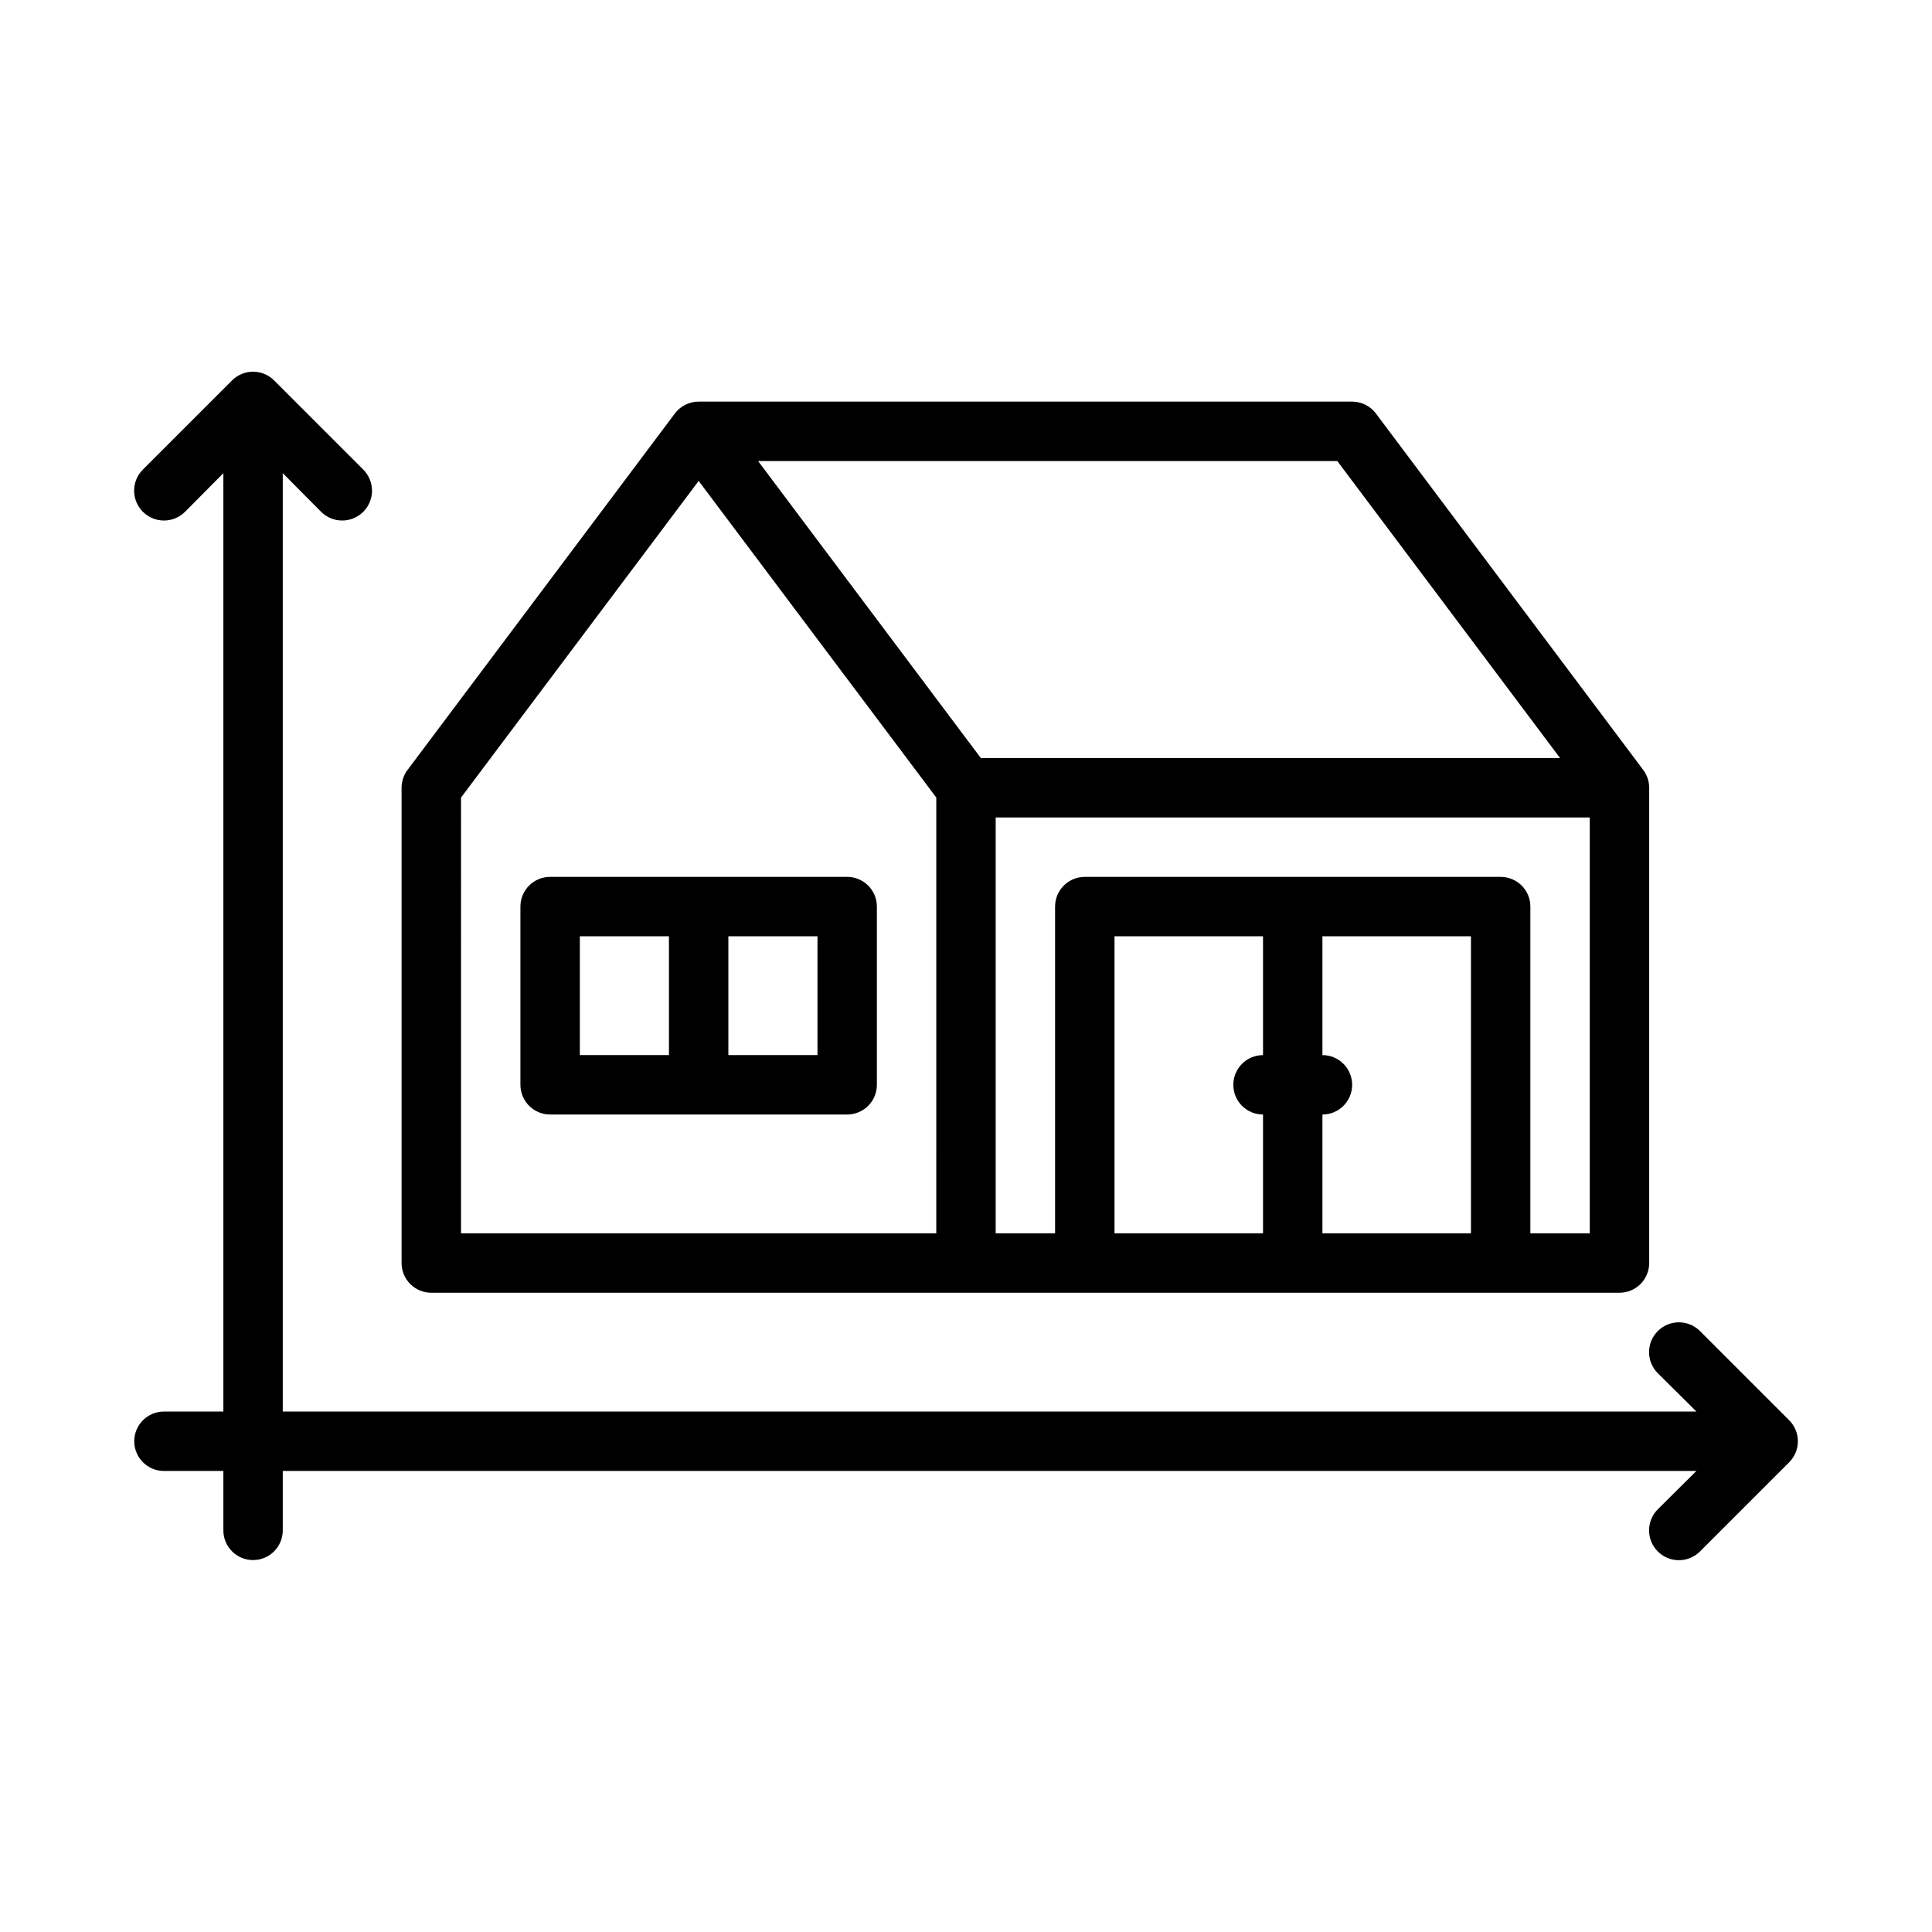
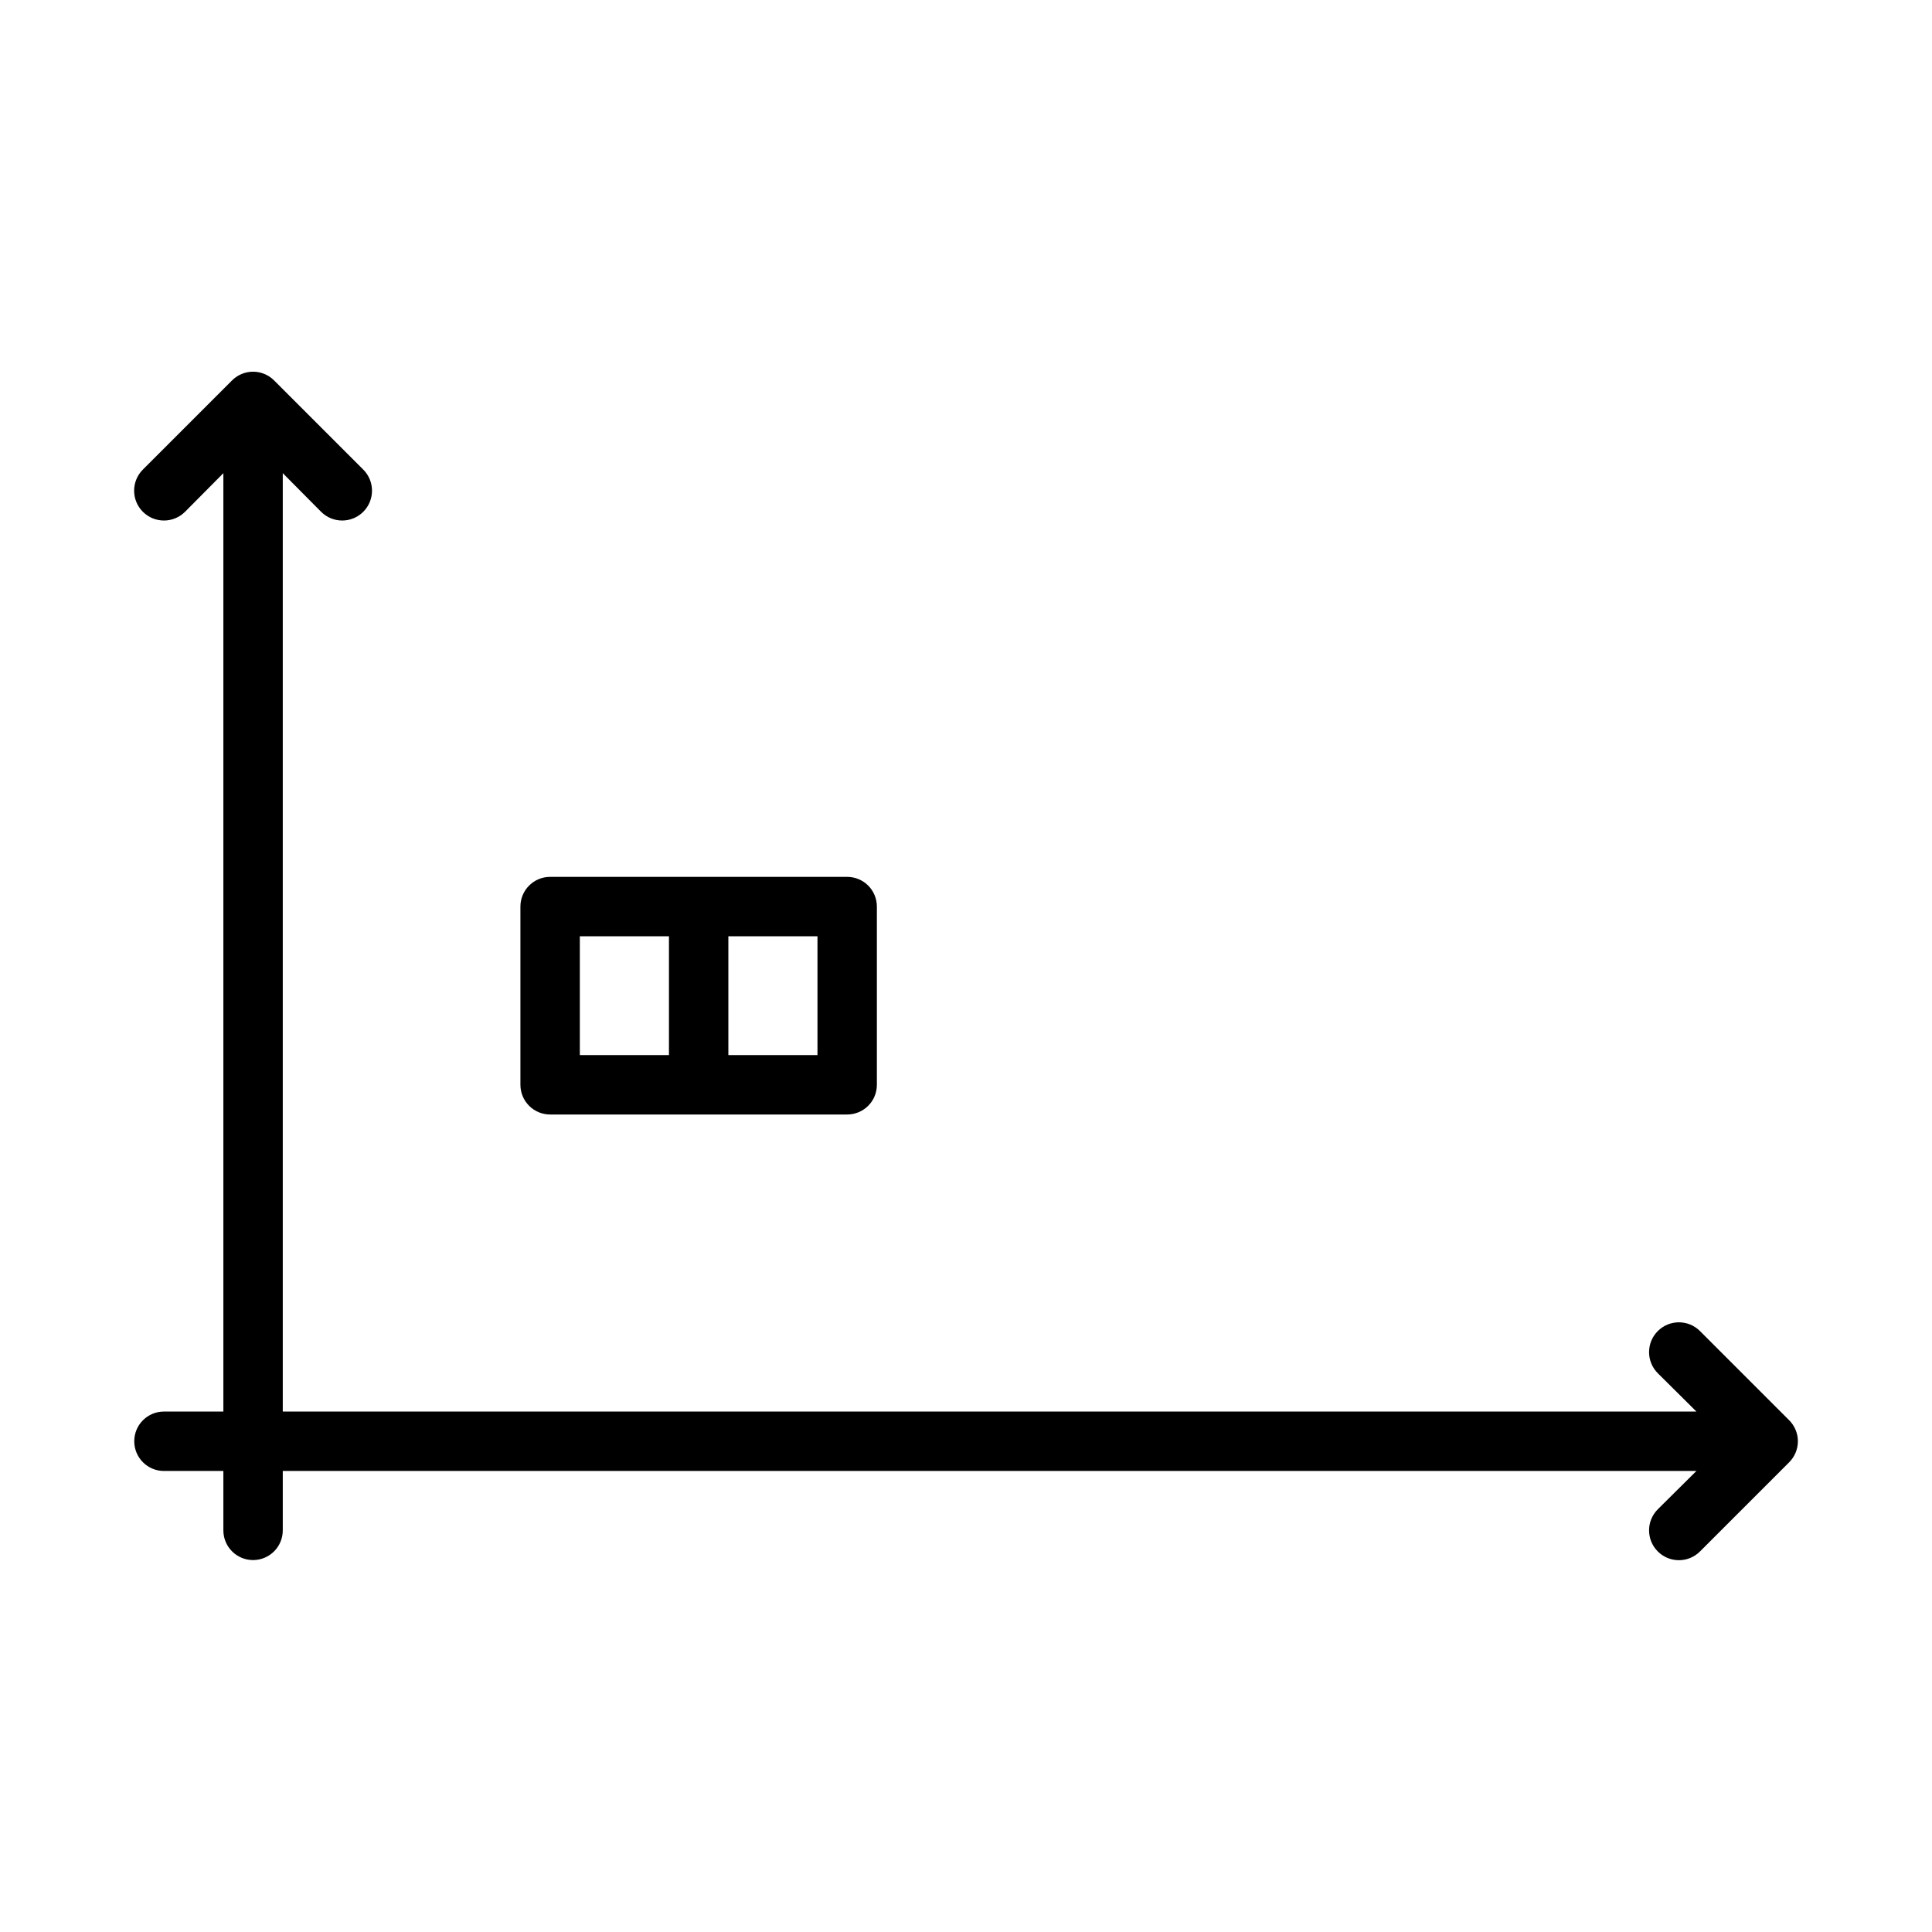
<svg xmlns="http://www.w3.org/2000/svg" fill="#000000" width="800px" height="800px" version="1.1" viewBox="144 144 512 512">
  <g>
    <path d="m618.13 520.36-23.617-23.617c-3.086-3.086-8.09-3.086-11.176 0-3.09 3.086-3.09 8.09 0 11.18l10.23 10.152h-374.63v-248.68l10.156 10.234c3.086 3.086 8.09 3.086 11.176 0 3.09-3.09 3.09-8.094 0-11.18l-23.617-23.617h0.004c-1.48-1.488-3.492-2.328-5.59-2.328-2.098 0-4.113 0.84-5.59 2.328l-23.617 23.617c-3.086 3.086-3.086 8.09 0 11.18 3.09 3.086 8.094 3.086 11.18 0l10.156-10.234v248.68h-15.746c-4.348 0-7.871 3.523-7.871 7.871 0 4.348 3.523 7.875 7.871 7.875h15.746v15.742c0 4.348 3.523 7.871 7.871 7.871 4.348 0 7.871-3.523 7.871-7.871v-15.742h374.63l-10.234 10.156 0.004-0.004c-3.09 3.09-3.09 8.094 0 11.18 3.086 3.086 8.09 3.086 11.176 0l23.617-23.617c1.488-1.477 2.328-3.488 2.328-5.59 0-2.098-0.84-4.109-2.328-5.586z" />
-     <path d="m258.3 486.59h314.88c2.086 0 4.09-0.828 5.566-2.305 1.477-1.477 2.305-3.481 2.305-5.566v-125.95c0-1.703-0.551-3.359-1.574-4.723l-70.848-94.465c-1.488-1.98-3.82-3.148-6.297-3.148h-173.19c-2.477 0-4.809 1.168-6.297 3.148l-70.848 94.465c-1.02 1.363-1.574 3.019-1.574 4.723v125.95c0 2.086 0.828 4.09 2.305 5.566 1.477 1.477 3.481 2.305 5.566 2.305zm275.52-94.465v78.723h-39.363v-31.488c4.348 0 7.875-3.523 7.875-7.871 0-4.348-3.527-7.875-7.875-7.875v-31.488zm-55.105 31.488c-4.348 0-7.871 3.527-7.871 7.875 0 4.348 3.523 7.871 7.871 7.871v31.488h-39.359v-78.723h39.359zm70.848 47.23v-86.59c0-2.086-0.828-4.09-2.305-5.566-1.477-1.477-3.481-2.305-5.566-2.305h-110.21c-4.348 0-7.875 3.523-7.875 7.871v86.594h-15.742v-110.21h157.44v110.21zm7.871-125.95-153.5 0.004-59.039-78.719h153.5zm-291.26 10.473 62.977-83.914 62.977 83.914-0.004 115.48h-125.95z" />
    <path d="m368.51 376.38h-78.723c-4.348 0-7.871 3.523-7.871 7.871v47.234c0 2.086 0.828 4.09 2.305 5.566 1.477 1.473 3.481 2.305 5.566 2.305h78.723c2.086 0 4.09-0.832 5.566-2.305 1.477-1.477 2.305-3.481 2.305-5.566v-47.234c0-2.086-0.828-4.09-2.305-5.566s-3.481-2.305-5.566-2.305zm-70.848 15.742h23.617v31.488h-23.617zm62.977 31.488h-23.617v-31.488h23.617z" />
  </g>
</svg>